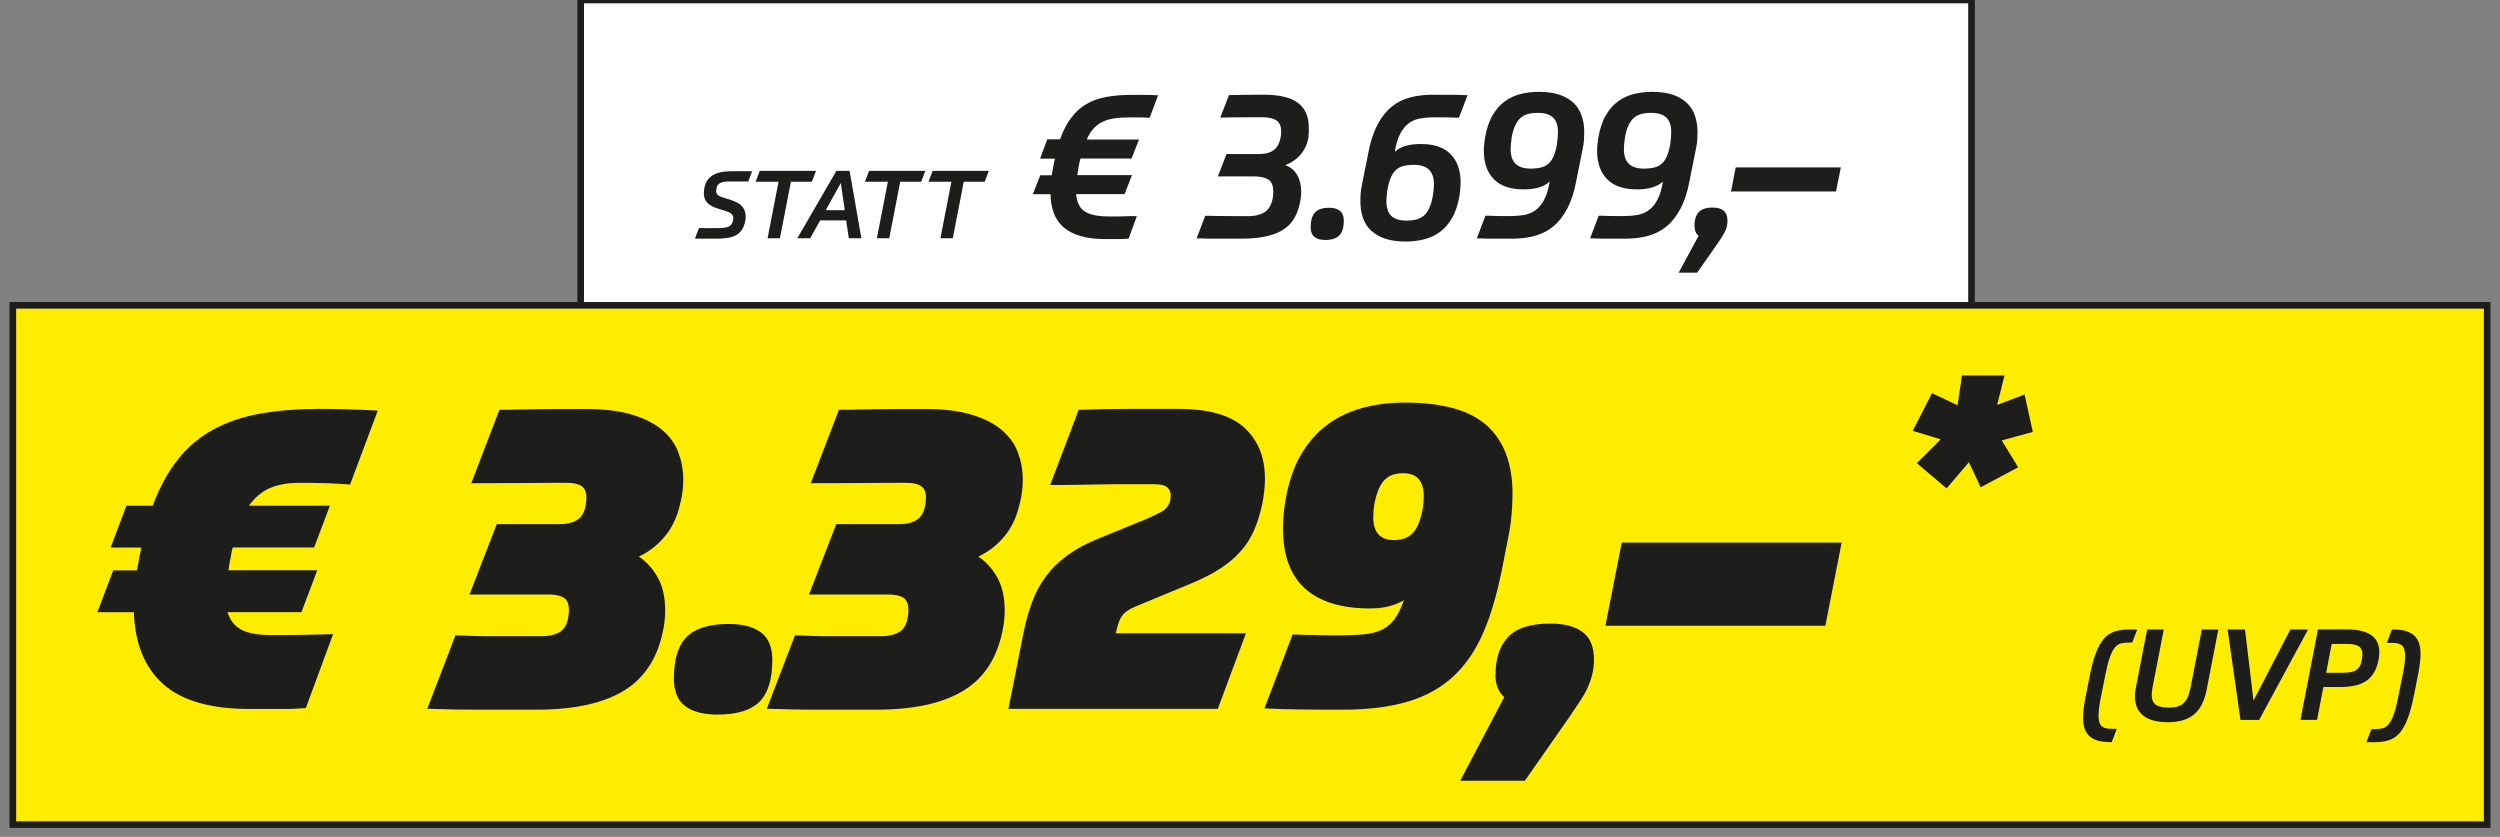
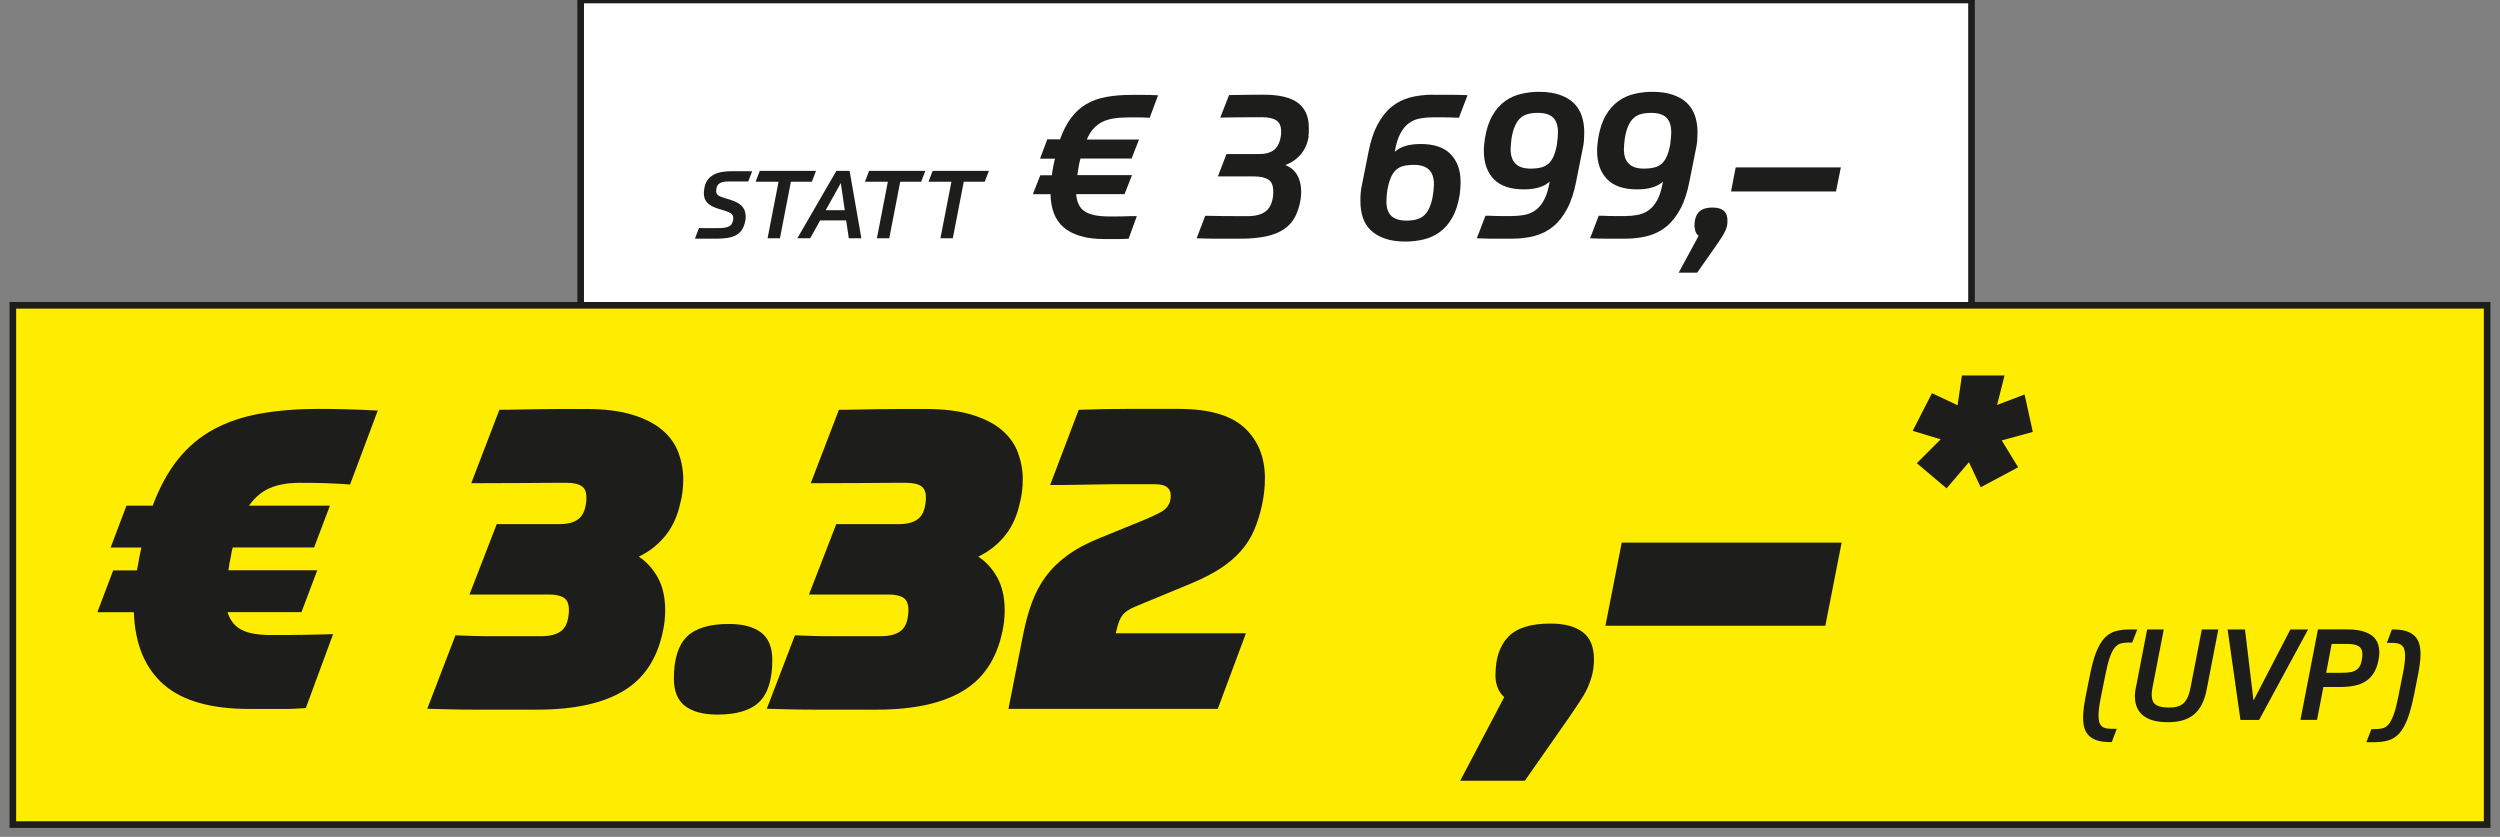
<svg xmlns="http://www.w3.org/2000/svg" id="LIKE_II_50i_Aktionsstörer_schwarz_Kopie" viewBox="0 0 252.94 84.67">
  <rect x="0" y="0" width="252.94" height="84.67" fill="#808080" stroke="none" />
  <defs>
    <style>.cls-1{fill:none;stroke:#1d1d1b;stroke-width:.67px;}.cls-2{fill:#fff;}.cls-3{fill:#ffed00;}.cls-4{fill:#1d1d1b;}</style>
  </defs>
  <rect class="cls-2" x="58.75" y="0" width="140.72" height="33.78" />
  <path class="cls-4" d="m75.67,18.36c-.21,0-.4,0-.56,0-.16,0-.31,0-.46,0h-.92c-.38,0-.67.05-.87.16-.21.11-.33.29-.37.54-.02.1-.03.18-.03.26,0,.17.05.31.16.4.1.1.27.18.49.25l.88.28c.53.17.9.39,1.12.66.22.27.33.59.33.95,0,.08,0,.16,0,.24,0,.08-.02.17-.04.26-.07.36-.18.65-.33.88-.15.23-.35.41-.59.55-.24.13-.53.23-.86.28-.33.05-.71.08-1.13.08-.12,0-.27,0-.45,0-.18,0-.37,0-.57,0s-.4,0-.6,0-.39,0-.56,0l.41-1.08c.15,0,.33.01.52.01.19,0,.38,0,.57,0h.87c.45,0,.79-.05,1.03-.15.24-.1.39-.3.45-.61.02-.08.03-.15.03-.23,0-.19-.06-.33-.17-.44-.12-.11-.29-.2-.54-.28l-.8-.25c-.27-.08-.5-.18-.69-.28-.19-.11-.34-.22-.45-.35-.12-.13-.2-.27-.25-.43-.05-.16-.08-.33-.08-.51,0-.17.02-.35.06-.55.06-.32.17-.59.33-.8.16-.22.36-.39.6-.52.24-.13.52-.22.83-.28.32-.05.66-.08,1.04-.08h.81c.14,0,.3,0,.49,0s.43,0,.73.01l-.41,1.07Z" />
  <path class="cls-4" d="m80.02,18.39l-1.11,5.72h-1.25l1.11-5.72h-2.32l.42-1.1h5.69l-.42,1.1h-2.12Z" />
  <path class="cls-4" d="m85.6,22.3h-2.62l-1.01,1.81h-1.3l3.95-6.82h1.34l1.19,6.82h-1.27l-.27-1.81Zm-2.07-1.03h1.94l-.4-2.75-1.53,2.75Z" />
  <path class="cls-4" d="m91.08,18.39l-1.11,5.72h-1.25l1.11-5.72h-2.32l.42-1.1h5.69l-.42,1.1h-2.12Z" />
  <path class="cls-4" d="m97.51,18.39l-1.11,5.72h-1.25l1.11-5.72h-2.32l.42-1.1h5.69l-.42,1.1h-2.12Z" />
  <path class="cls-4" d="m105.93,14.1h1.32c.31-.87.68-1.59,1.12-2.17.43-.58.94-1.05,1.53-1.39.59-.35,1.26-.59,2.02-.73.76-.14,1.62-.21,2.59-.21h1.2c.4,0,.89.01,1.46.04l-.85,2.28c-.43-.03-.8-.04-1.13-.04h-1.04c-.57,0-1.07.04-1.5.11s-.82.19-1.15.36c-.33.17-.63.4-.88.68-.25.28-.48.65-.66,1.09h5.28l-.75,1.92h-5.17c-.07.24-.14.53-.19.85-.06.33-.1.6-.13.83h5.53l-.75,1.92h-4.9c.04.43.13.79.28,1.08.14.29.35.52.62.69.27.17.61.29,1.01.37.4.08.89.12,1.46.12h.76c.23,0,.46,0,.67-.01.21,0,.43-.01.65-.02.22,0,.45,0,.69,0l-.83,2.28c-.21.01-.41.02-.58.03-.18,0-.35.01-.53.01h-1.22c-1.01,0-1.86-.1-2.55-.31-.7-.21-1.27-.5-1.71-.89s-.77-.87-.98-1.43c-.21-.56-.32-1.2-.33-1.91h-1.79l.75-1.92h1.17c.03-.23.07-.51.14-.85.06-.34.12-.62.18-.83h-1.51l.72-1.92Z" />
  <path class="cls-4" d="m132.41,13.76c-.11.74-.38,1.35-.79,1.84-.41.49-.94.86-1.58,1.1.54.21.94.55,1.21,1.02.27.47.4,1.04.4,1.7,0,.24-.02.49-.06.75-.11.68-.3,1.27-.56,1.77-.26.5-.63.91-1.1,1.23-.47.33-1.06.57-1.78.73-.72.16-1.57.25-2.57.25h-2.36c-.71,0-1.43-.01-2.15-.04l.87-2.28c.55.01,1.19.02,1.92.03.72,0,1.5.01,2.32.01s1.41-.15,1.83-.45c.43-.3.69-.82.79-1.55.01-.1.02-.19.02-.28v-.23c0-.58-.16-.98-.49-1.19-.33-.21-.81-.32-1.45-.32h-3.66l.87-2.26h3.21c.71,0,1.25-.14,1.61-.43.36-.28.59-.77.69-1.45.01-.07.02-.14.02-.21v-.21c0-.54-.17-.91-.5-1.12-.33-.21-.81-.31-1.42-.31-.81,0-1.55,0-2.24.01-.68,0-1.35.02-2,.03l.89-2.28c.6-.01,1.22-.02,1.87-.03.65,0,1.2-.01,1.64-.01,1.58,0,2.73.28,3.46.83.73.55,1.1,1.38,1.1,2.49v.42c0,.13-.01.28-.04.44Z" />
-   <path class="cls-4" d="m132.61,22.98c0-.68.15-1.18.44-1.49.29-.31.76-.47,1.42-.47.47,0,.83.1,1.1.31.26.21.39.54.39.99,0,.7-.15,1.2-.45,1.5-.3.3-.77.46-1.43.46-.47,0-.83-.1-1.09-.31-.26-.21-.38-.54-.38-.99Z" />
+   <path class="cls-4" d="m132.61,22.98Z" />
  <path class="cls-4" d="m144.97,9.59h1.69c.53,0,1.14.01,1.82.04l-.87,2.28c-.16,0-.31,0-.46-.01-.15,0-.33-.01-.53-.02-.21,0-.44-.01-.7-.01h-.97c-.43,0-.84.04-1.25.11s-.78.22-1.12.46c-.34.23-.64.59-.89,1.05-.25.47-.45,1.09-.57,1.87.57-.53,1.44-.79,2.62-.79,1.35,0,2.36.34,3.03,1.03.67.69,1.01,1.64,1.01,2.86,0,.2-.01.4-.03.62s-.05.43-.07.66c-.16.94-.41,1.71-.77,2.32-.35.61-.78,1.09-1.27,1.44s-1.03.59-1.62.73-1.19.21-1.8.21c-.82,0-1.52-.1-2.1-.3-.57-.2-1.05-.48-1.42-.83-.37-.35-.64-.78-.81-1.29-.17-.5-.25-1.06-.25-1.67,0-.27,0-.55.03-.83.02-.28.07-.58.14-.89l.64-3.21c.21-1.12.52-2.06.92-2.81s.87-1.35,1.42-1.8c.55-.45,1.17-.76,1.87-.95.7-.18,1.47-.28,2.31-.28Zm-4.6,9.6c-.03.21-.05.42-.07.61-.02.19-.03.37-.03.54,0,.68.16,1.18.49,1.5s.84.48,1.55.48c.38,0,.72-.04,1.01-.12s.54-.21.76-.4.39-.45.54-.78c.15-.33.27-.74.35-1.23.03-.21.05-.42.08-.61.02-.19.03-.37.03-.54,0-1.31-.67-1.96-2.02-1.96-.4,0-.75.04-1.04.11-.3.07-.55.2-.77.39-.21.19-.39.45-.53.78-.14.33-.26.74-.34,1.23Z" />
  <path class="cls-4" d="m152.93,24.15h-1.69c-.53,0-1.14-.01-1.82-.04l.87-2.28c.14,0,.29,0,.45,0,.16,0,.34.01.54.02.21,0,.44.01.7.01h.97c.43,0,.84-.04,1.25-.11.4-.07.78-.22,1.12-.46.34-.23.64-.58.89-1.04.26-.46.45-1.09.58-1.88-.57.53-1.44.79-2.62.79-1.35,0-2.36-.34-3.03-1.03-.67-.69-1.01-1.64-1.01-2.86,0-.2,0-.4.03-.62s.05-.43.08-.66c.16-.94.41-1.71.77-2.32.35-.61.78-1.09,1.27-1.44.49-.35,1.03-.59,1.62-.73s1.19-.21,1.8-.21c.82,0,1.52.1,2.1.3.58.2,1.05.48,1.42.83.37.36.64.79.81,1.29.17.5.26,1.06.26,1.67,0,.27-.01.55-.03.83-.02.28-.07.58-.14.89l-.64,3.21c-.21,1.12-.52,2.06-.92,2.81-.4.75-.87,1.35-1.42,1.8-.55.45-1.17.76-1.87.95-.7.18-1.47.28-2.31.28Zm4.6-9.6c.03-.21.05-.42.07-.61s.03-.37.03-.54c0-.68-.16-1.18-.49-1.5s-.84-.48-1.55-.48c-.38,0-.72.04-1.01.12s-.54.21-.75.4-.39.45-.54.78c-.15.33-.27.74-.35,1.23-.03.21-.05.42-.07.61-.02.19-.03.37-.03.54,0,1.31.67,1.96,2.02,1.96.4,0,.75-.04,1.04-.11.3-.07.55-.2.77-.39.21-.19.39-.45.53-.78.14-.33.25-.74.34-1.24Z" />
  <path class="cls-4" d="m164.39,24.15h-1.69c-.53,0-1.14-.01-1.82-.04l.87-2.28c.14,0,.29,0,.45,0,.16,0,.34.01.54.02.21,0,.44.01.7.01h.97c.43,0,.84-.04,1.25-.11.4-.07.78-.22,1.12-.46.34-.23.64-.58.89-1.04.26-.46.45-1.09.58-1.88-.57.53-1.44.79-2.62.79-1.35,0-2.36-.34-3.03-1.03-.67-.69-1.01-1.64-1.01-2.86,0-.2,0-.4.03-.62s.05-.43.08-.66c.16-.94.41-1.71.77-2.32.35-.61.78-1.09,1.27-1.44.49-.35,1.03-.59,1.62-.73s1.19-.21,1.8-.21c.82,0,1.52.1,2.1.3.58.2,1.05.48,1.42.83.37.36.64.79.81,1.29.17.5.26,1.06.26,1.67,0,.27-.01.55-.03.83-.02.28-.07.58-.14.89l-.64,3.21c-.21,1.12-.52,2.06-.92,2.81-.4.75-.87,1.35-1.42,1.8-.55.45-1.17.76-1.87.95-.7.18-1.47.28-2.31.28Zm4.6-9.6c.03-.21.05-.42.07-.61s.03-.37.03-.54c0-.68-.16-1.18-.49-1.5s-.84-.48-1.55-.48c-.38,0-.72.04-1.01.12s-.54.21-.75.4-.39.45-.54.78c-.15.33-.27.74-.35,1.23-.03.21-.05.42-.07.61-.02.19-.03.37-.03.54,0,1.31.67,1.96,2.02,1.96.4,0,.75-.04,1.04-.11.3-.07.55-.2.77-.39.21-.19.39-.45.53-.78.14-.33.25-.74.34-1.24Z" />
  <path class="cls-4" d="m171.43,22.96c0-.67.14-1.16.43-1.48.28-.32.76-.48,1.43-.48.99,0,1.49.44,1.49,1.32,0,.21-.02.41-.06.58-.04.18-.11.37-.21.56-.1.2-.23.42-.38.65s-.35.51-.57.84l-1.85,2.64h-1.87l2.02-3.73c-.16-.13-.26-.27-.32-.44-.06-.16-.08-.32-.08-.48Z" />
  <path class="cls-4" d="m175.61,16.94h10.64l-.49,2.43h-10.62l.47-2.43Z" />
  <rect class="cls-1" x="58.75" y="0" width="140.72" height="33.78" />
  <rect class="cls-3" x="1.3" y="30.89" width="250.34" height="52.54" />
  <rect class="cls-1" x="1.3" y="30.89" width="250.34" height="52.54" />
  <path class="cls-4" d="m12.78,51.16h2.67c.71-1.9,1.58-3.48,2.6-4.74s2.22-2.26,3.6-3c1.38-.74,2.95-1.27,4.72-1.58,1.76-.31,3.72-.47,5.85-.47.77,0,1.71.01,2.8.04,1.1.03,2.17.07,3.2.13l-2.8,7.48c-.77-.06-1.56-.1-2.36-.13s-1.71-.04-2.71-.04c-1.22,0-2.23.18-3.05.53-.82.36-1.52.95-2.11,1.78h8.19l-1.6,4.23h-8.23c-.06.18-.1.36-.13.53-.03.18-.06.36-.09.53-.06.24-.1.45-.13.65-.03.19-.06.39-.09.6h8.99l-1.6,4.23h-7.48c.24.8.69,1.39,1.36,1.76.67.37,1.67.56,3,.56s2.37,0,3.27-.02c.9-.01,1.92-.04,3.05-.07l-2.76,7.48c-.45.03-.85.05-1.2.07-.36.02-.75.02-1.18.02h-3.32c-3.92,0-6.82-.83-8.7-2.49-1.88-1.66-2.89-4.09-3-7.3h-3.69l1.6-4.23h2.4c.06-.27.11-.54.16-.82.04-.28.1-.57.16-.87l.13-.62h-3.11l1.6-4.23Z" />
  <path class="cls-4" d="m68.85,50.8c-.27,1.33-.77,2.46-1.51,3.38-.74.92-1.65,1.63-2.71,2.14.77.5,1.41,1.2,1.91,2.09.5.89.76,2,.76,3.34,0,.5-.04,1.04-.13,1.6-.5,2.97-1.81,5.12-3.92,6.45-2.11,1.33-5.07,2-8.9,2h-5.87c-.86,0-1.71,0-2.56-.02s-1.74-.04-2.69-.07l2.85-7.43c.71.03,1.38.05,2,.07.62.02,1.27.02,1.94.02h4.74c.83,0,1.48-.16,1.94-.47s.73-.85.82-1.62c.03-.15.04-.34.04-.58,0-.59-.17-1-.51-1.22-.34-.22-.85-.33-1.54-.33h-8.01l2.76-7.12h6.32c.83,0,1.47-.16,1.91-.49.45-.33.71-.88.8-1.65.03-.15.04-.34.04-.58,0-.53-.16-.91-.49-1.13-.33-.22-.83-.33-1.51-.33-.98,0-2.34,0-4.09.02-1.75.01-3.6.02-5.56.02l2.85-7.43c.45,0,1.02,0,1.71-.02.7-.01,1.45-.03,2.25-.04.8-.01,1.62-.02,2.45-.02h2.31c1.87,0,3.44.19,4.72.58,1.28.39,2.29.91,3.05,1.56.76.65,1.3,1.41,1.62,2.27s.49,1.77.49,2.71c0,.8-.09,1.57-.27,2.31Z" />
  <path class="cls-4" d="m68.18,68.65c0-1.96.44-3.37,1.31-4.23s2.29-1.29,4.25-1.29c1.42,0,2.51.29,3.27.87s1.13,1.51,1.13,2.78c0,1.96-.44,3.37-1.31,4.23-.88.86-2.29,1.29-4.25,1.29-1.42,0-2.51-.29-3.27-.87-.76-.58-1.13-1.51-1.13-2.78Z" />
  <path class="cls-4" d="m103.2,50.8c-.27,1.33-.77,2.46-1.51,3.38-.74.92-1.65,1.63-2.71,2.14.77.5,1.41,1.2,1.91,2.09.5.89.76,2,.76,3.34,0,.5-.04,1.04-.13,1.6-.5,2.97-1.81,5.12-3.92,6.45-2.11,1.33-5.07,2-8.9,2h-5.87c-.86,0-1.71,0-2.56-.02s-1.74-.04-2.69-.07l2.85-7.43c.71.03,1.38.05,2,.07.62.02,1.27.02,1.94.02h4.74c.83,0,1.48-.16,1.94-.47s.73-.85.82-1.62c.03-.15.04-.34.04-.58,0-.59-.17-1-.51-1.22-.34-.22-.85-.33-1.54-.33h-8.01l2.76-7.12h6.32c.83,0,1.47-.16,1.91-.49.45-.33.71-.88.8-1.65.03-.15.04-.34.04-.58,0-.53-.16-.91-.49-1.13-.33-.22-.83-.33-1.51-.33-.98,0-2.34,0-4.09.02-1.75.01-3.6.02-5.56.02l2.85-7.43c.45,0,1.02,0,1.71-.02.7-.01,1.45-.03,2.25-.04.8-.01,1.62-.02,2.45-.02h2.31c1.87,0,3.44.19,4.72.58,1.28.39,2.29.91,3.05,1.56.76.65,1.3,1.41,1.62,2.27s.49,1.77.49,2.71c0,.8-.09,1.57-.27,2.31Z" />
  <path class="cls-4" d="m109.16,41.46c.98-.03,1.86-.05,2.65-.07.79-.01,1.55-.02,2.29-.02h5.16c3.06,0,5.27.64,6.65,1.91,1.38,1.28,2.07,2.98,2.07,5.12,0,.83-.09,1.69-.27,2.58-.21.98-.48,1.86-.82,2.65s-.79,1.5-1.36,2.14-1.25,1.22-2.05,1.74c-.8.52-1.77,1.02-2.89,1.49l-5.7,2.36c-.59.24-1.02.52-1.29.84-.27.33-.47.83-.62,1.51l-.09.36h13.17l-2.85,7.65h-21.18l1.47-7.43c.24-1.22.53-2.31.89-3.29.36-.98.82-1.86,1.4-2.65.58-.79,1.31-1.51,2.2-2.16.89-.65,2-1.25,3.34-1.78l4.58-1.87c.56-.24,1.05-.47,1.47-.69s.7-.48.85-.78c.15-.24.22-.55.22-.93,0-.36-.12-.64-.36-.84-.24-.21-.67-.31-1.29-.31h-2.87c-.88,0-1.73,0-2.56.02-.83.01-1.66.03-2.49.04-.83.02-1.71.02-2.63.02l2.89-7.61Z" />
-   <path class="cls-4" d="m130.79,64.2c.36,0,.63,0,.82.02.19.01.42.02.69.02s.63,0,1.09.02c.46.02,1.15.02,2.07.02,1.01,0,1.88-.04,2.6-.11.73-.07,1.33-.24,1.82-.49s.9-.62,1.25-1.09c.34-.47.64-1.1.91-1.87-.92.56-2.06.84-3.43.84-2.88,0-5.07-.67-6.56-2s-2.25-3.38-2.25-6.14c0-.86.09-1.81.27-2.85.3-1.75.8-3.25,1.51-4.49s1.59-2.26,2.63-3.05c1.04-.79,2.22-1.36,3.56-1.74,1.33-.37,2.79-.56,4.36-.56,3.83,0,6.6.78,8.32,2.34s2.58,3.86,2.58,6.92c0,.71-.04,1.45-.11,2.22-.07.77-.2,1.59-.38,2.45l-.58,2.94c-.48,2.43-1.09,4.54-1.85,6.32-.76,1.78-1.75,3.26-2.98,4.43s-2.76,2.04-4.58,2.6c-1.82.56-4.04.85-6.65.85-1.6,0-3.05,0-4.34-.02-1.29-.01-2.5-.05-3.63-.11l2.85-7.48Zm13.13-12.59c.09-.53.13-1.01.13-1.42,0-1.54-.7-2.31-2.09-2.31-.8,0-1.42.22-1.87.67s-.79,1.23-1.02,2.36c-.09.53-.13,1.01-.13,1.42,0,1.54.7,2.31,2.09,2.31.8,0,1.42-.22,1.87-.67s.79-1.23,1.02-2.36Z" />
  <path class="cls-4" d="m151.31,68.25c0-1.63.42-2.9,1.27-3.8.85-.91,2.28-1.36,4.29-1.36,1.42,0,2.51.29,3.27.87.76.58,1.13,1.49,1.13,2.74,0,.56-.06,1.08-.18,1.56-.12.47-.28.93-.49,1.38-.21.45-.47.9-.78,1.36s-.65.96-1,1.49l-4.54,6.5h-6.54l4.45-8.46c-.59-.53-.89-1.29-.89-2.27Z" />
  <path class="cls-4" d="m164.08,54.9h22.25l-1.65,8.41h-22.25l1.65-8.41Z" />
  <path class="cls-4" d="m193.94,46.86l2.41-2.41-2.83-.86,1.95-3.81,2.59,1.22.44-3.01h4.31l-.75,2.98,2.78-1.06.83,3.79-3.14.86,1.66,2.72-3.79,2.02-1.19-2.54-2.26,2.65-3.01-2.54Z" />
  <path class="cls-4" d="m213.65,75.08h-.19c-.51,0-.94-.06-1.28-.17-.34-.11-.62-.27-.83-.48-.21-.21-.37-.47-.46-.78s-.13-.66-.13-1.05c0-.28.02-.58.06-.9.04-.32.09-.66.16-1.04l.44-2.22c.19-.98.4-1.77.64-2.4.24-.62.52-1.1.83-1.45.31-.35.68-.58,1.09-.71.42-.13.89-.19,1.43-.19h.83l-.51,1.32h-.29c-.32,0-.6.03-.83.08-.24.06-.45.2-.64.42-.19.23-.36.57-.52,1.03s-.31,1.09-.47,1.89l-.45,2.26c-.14.71-.21,1.29-.21,1.72,0,.28.03.51.09.69.06.17.15.31.28.41.12.1.28.16.46.19s.39.04.64.04h.38l-.5,1.32Z" />
  <path class="cls-4" d="m224.44,63.69l-1.17,6.04c-.12.62-.29,1.14-.51,1.56-.22.42-.49.77-.82,1.03-.33.26-.71.45-1.14.57-.43.12-.92.18-1.46.18-1.1,0-1.94-.22-2.5-.67-.56-.45-.84-1.1-.84-1.95,0-.14,0-.29.03-.46.02-.17.04-.32.08-.47l1.13-5.83h1.68l-1.13,5.83c-.03.17-.06.32-.07.44-.01.12-.02.23-.02.33,0,.49.14.83.43,1.02s.73.28,1.32.28c.33,0,.61-.03.84-.1.24-.06.44-.17.62-.33.18-.16.32-.37.44-.64.12-.27.21-.6.29-1l1.13-5.83h1.68Z" />
  <path class="cls-4" d="m227.14,63.69l.86,7.19,3.73-7.19h1.79l-4.95,9.15h-1.89l-1.3-9.15h1.76Z" />
  <path class="cls-4" d="m235.07,69.52l-.64,3.31h-1.68l1.77-9.15h2.97c1.04,0,1.83.19,2.4.56.56.37.84.97.84,1.8,0,.22-.03.46-.08.72-.1.54-.27.99-.49,1.34s-.5.64-.83.84c-.33.21-.71.35-1.14.44-.43.08-.9.13-1.4.13h-1.72Zm.28-1.45h1.58c.34,0,.63-.02.87-.06.24-.04.44-.12.59-.22.15-.1.28-.24.37-.4s.16-.38.2-.62c.02-.1.03-.2.04-.29s.02-.17.02-.25c0-.41-.13-.69-.39-.85s-.65-.23-1.17-.23h-1.55l-.56,2.93Z" />
  <path class="cls-4" d="m242,63.69h.19c.51,0,.94.06,1.28.17.34.11.62.27.83.48.21.21.37.47.46.77.09.3.14.65.14,1.05,0,.28-.02.58-.06.9-.04.32-.09.66-.16,1.04l-.44,2.22c-.2.98-.41,1.77-.65,2.4-.24.62-.51,1.11-.82,1.46-.31.35-.68.59-1.09.72-.42.13-.89.19-1.43.19h-.83l.51-1.32h.29c.32,0,.6-.03.83-.08.24-.06.45-.2.64-.43s.36-.58.52-1.03.31-1.09.47-1.89l.45-2.26c.14-.71.21-1.29.21-1.72,0-.28-.03-.51-.09-.69-.06-.18-.15-.31-.28-.4-.12-.09-.28-.16-.46-.19-.18-.03-.4-.04-.64-.04h-.38l.5-1.32Z" />
</svg>